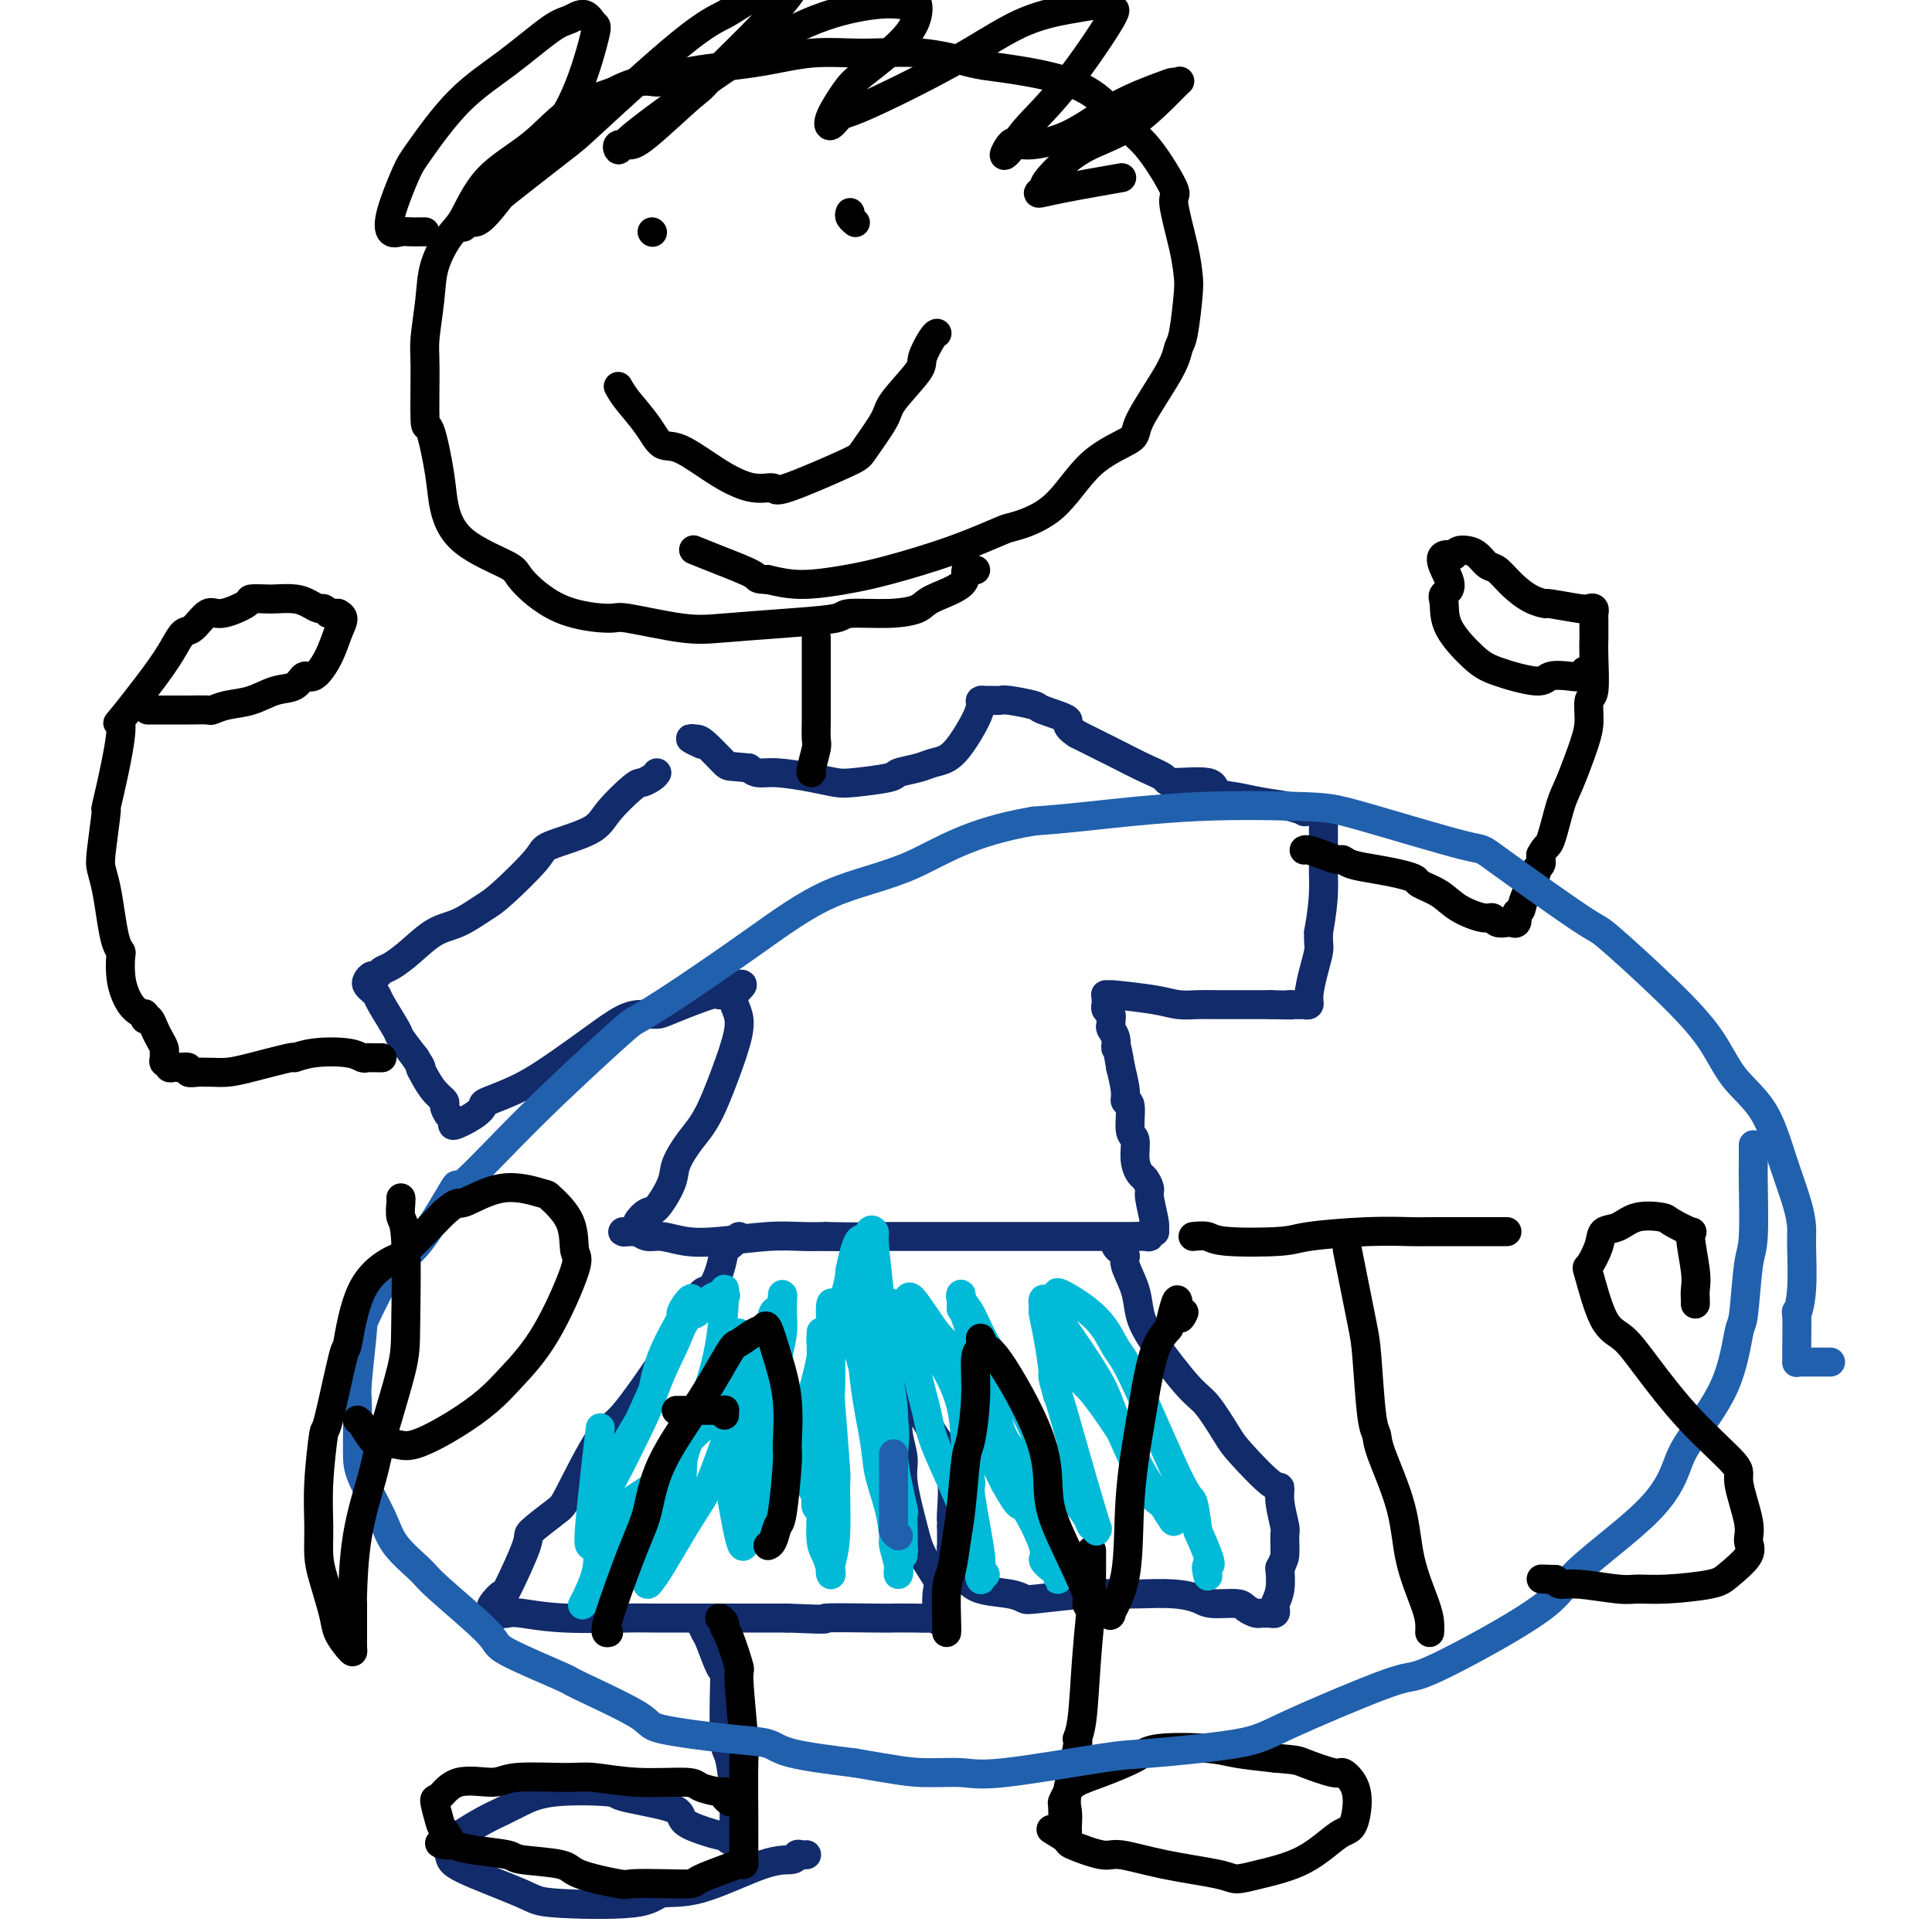
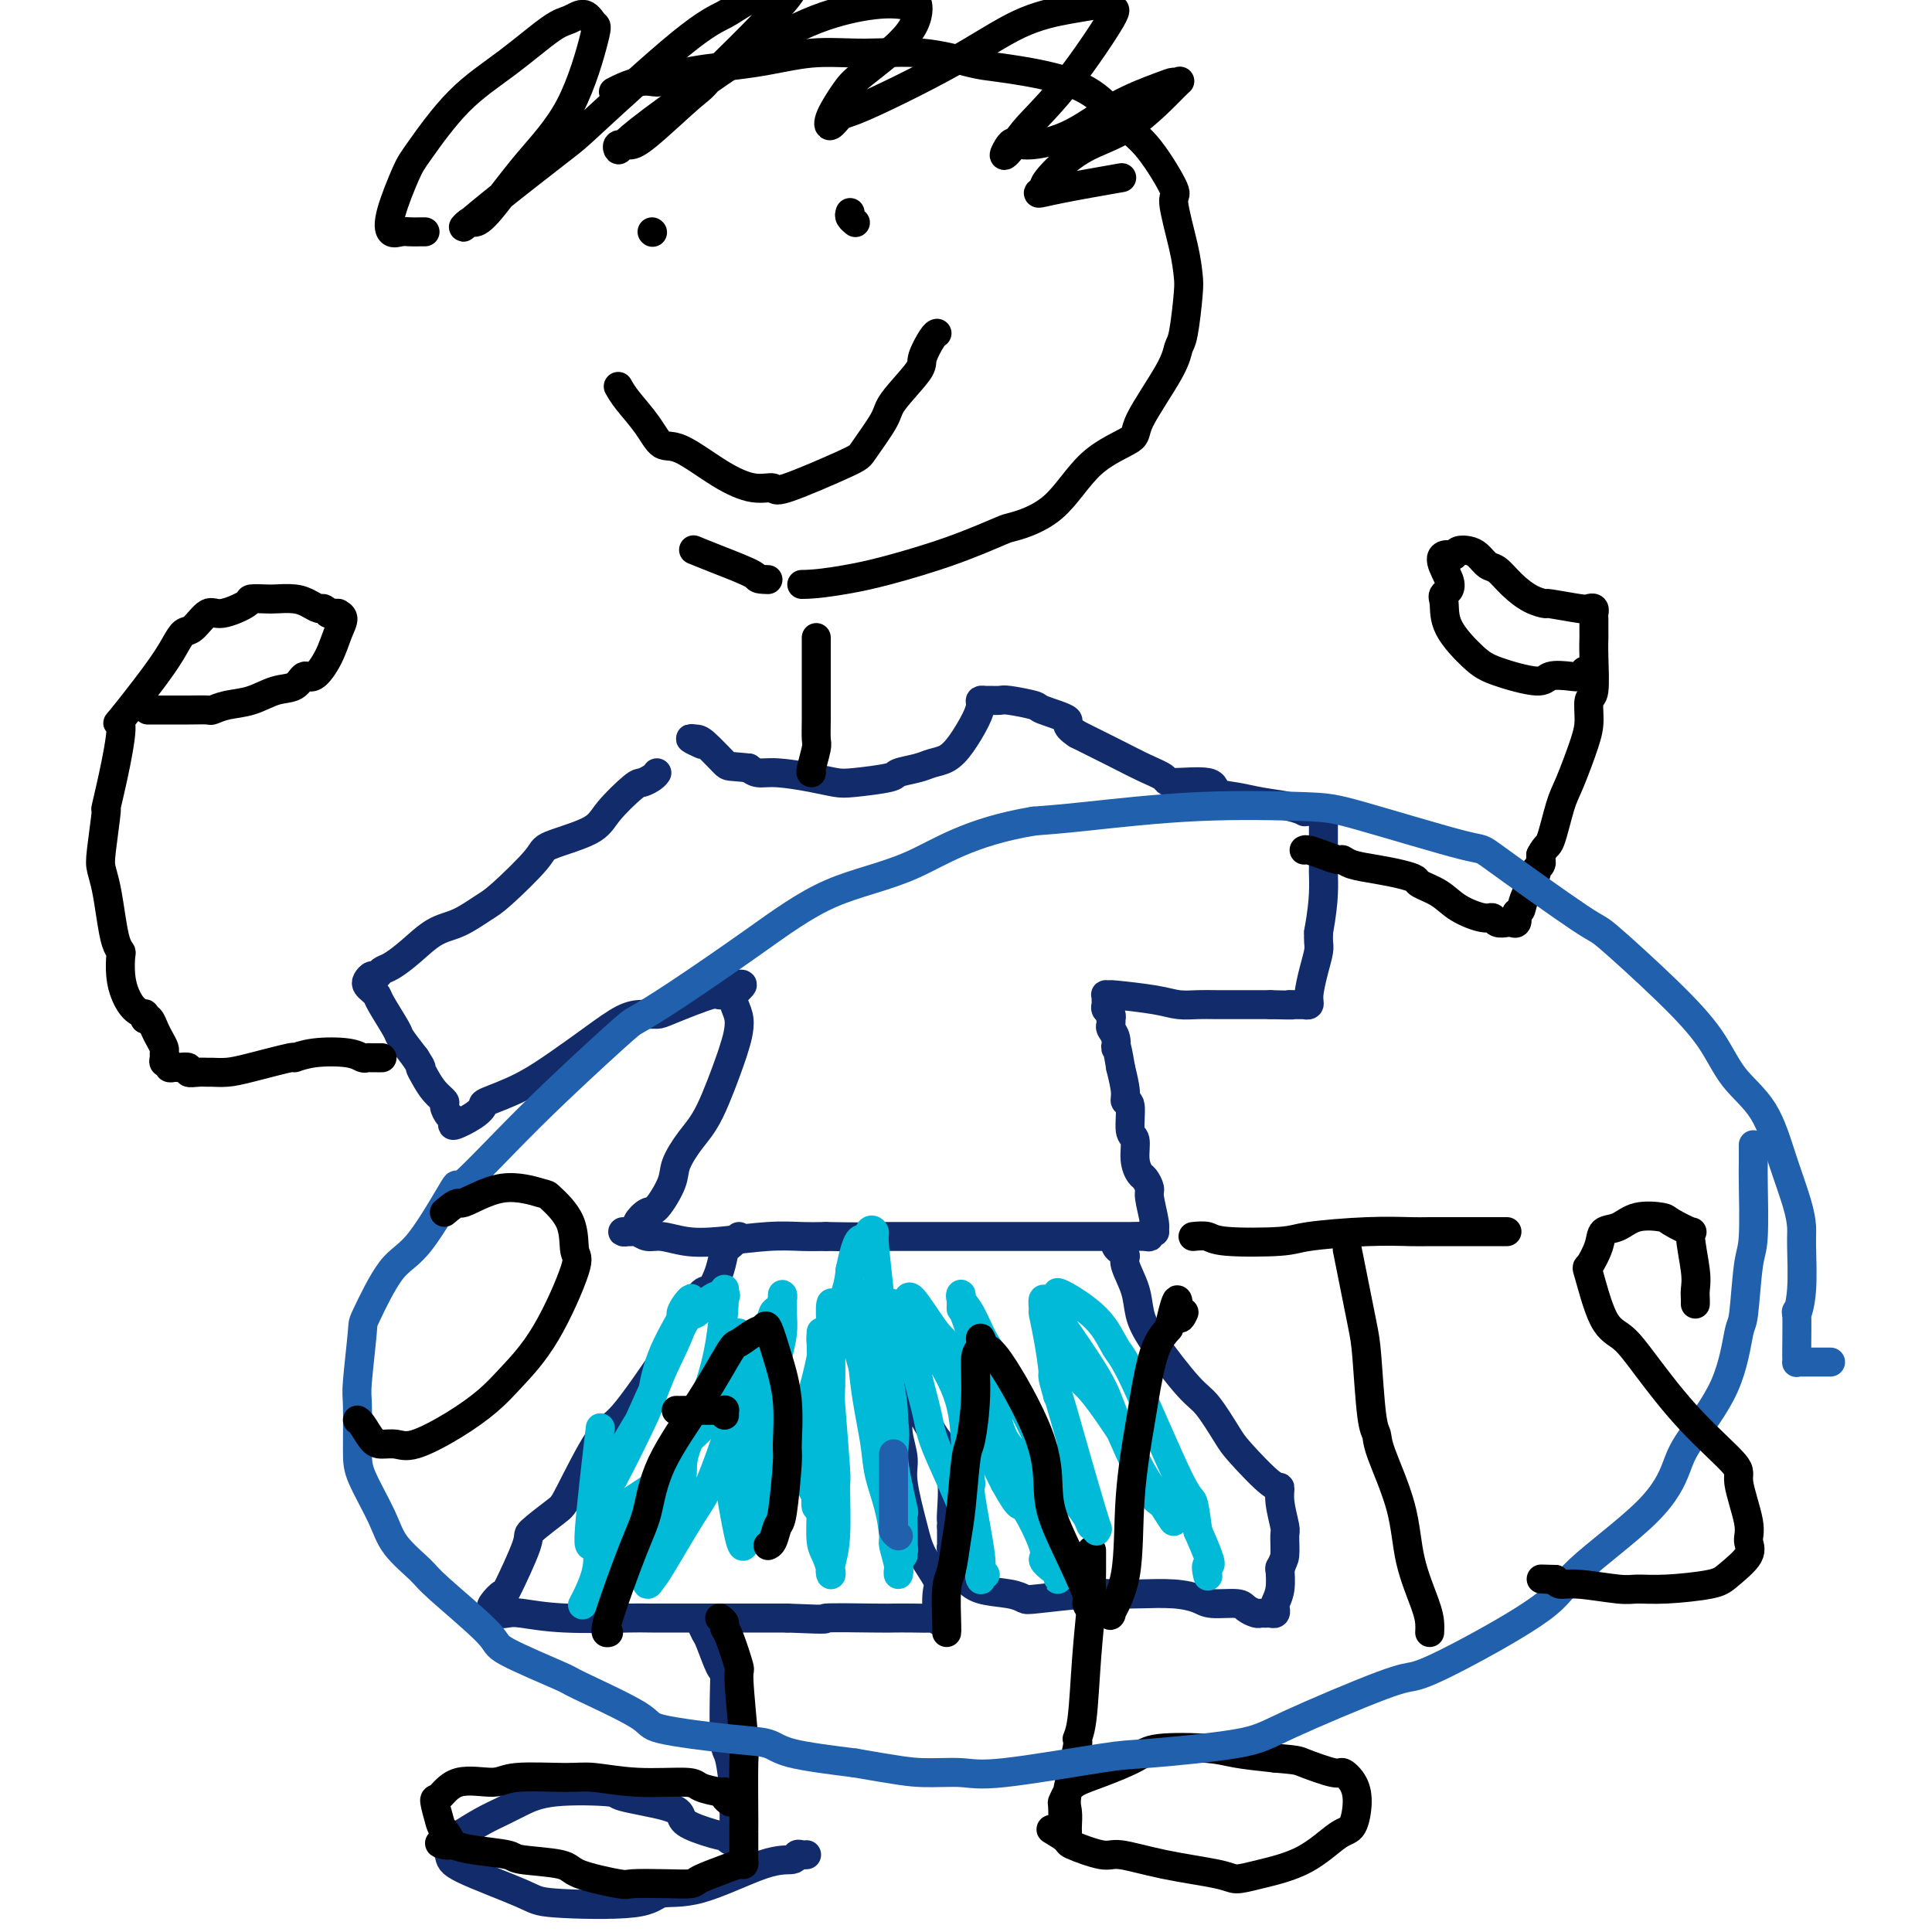
<svg xmlns="http://www.w3.org/2000/svg" viewBox="0 0 400 400" version="1.1">
  <g fill="none" stroke="#122B6A" stroke-width="6" stroke-linecap="round" stroke-linejoin="round">
    <path d="M136,160c-0.220,0.306 -0.441,0.613 -1,1c-0.559,0.387 -1.457,0.856 -2,1c-0.543,0.144 -0.731,-0.037 -2,1c-1.269,1.037 -3.617,3.293 -5,5c-1.383,1.707 -1.800,2.865 -4,4c-2.200,1.135 -6.184,2.248 -8,3c-1.816,0.752 -1.464,1.144 -3,3c-1.536,1.856 -4.959,5.175 -7,7c-2.041,1.825 -2.700,2.156 -4,3c-1.300,0.844 -3.241,2.201 -5,3c-1.759,0.799 -3.336,1.041 -5,2c-1.664,0.959 -3.415,2.634 -5,4c-1.585,1.366 -3.003,2.421 -4,3c-0.997,0.579 -1.574,0.680 -2,1c-0.426,0.320 -0.700,0.859 -1,1c-0.300,0.141 -0.627,-0.117 -1,0c-0.373,0.117 -0.793,0.609 -1,1c-0.207,0.391 -0.202,0.683 0,1c0.202,0.317 0.602,0.660 1,1c0.398,0.340 0.795,0.677 1,1c0.205,0.323 0.220,0.633 1,2c0.780,1.367 2.325,3.791 3,5c0.675,1.209 0.478,1.203 1,2c0.522,0.797 1.761,2.399 3,4" />
    <path d="M86,219c1.736,2.693 1.077,1.925 1,2c-0.077,0.075 0.427,0.994 1,2c0.573,1.006 1.216,2.100 2,3c0.784,0.900 1.709,1.605 2,2c0.291,0.395 -0.053,0.478 0,1c0.053,0.522 0.502,1.481 1,2c0.498,0.519 1.046,0.596 1,1c-0.046,0.404 -0.686,1.134 0,1c0.686,-0.134 2.698,-1.133 4,-2c1.302,-0.867 1.893,-1.603 2,-2c0.107,-0.397 -0.271,-0.457 1,-1c1.271,-0.543 4.191,-1.571 7,-3c2.809,-1.429 5.505,-3.258 8,-5c2.495,-1.742 4.788,-3.396 7,-5c2.212,-1.604 4.344,-3.159 6,-4c1.656,-0.841 2.835,-0.967 4,-1c1.165,-0.033 2.316,0.027 3,0c0.684,-0.027 0.900,-0.140 3,-1c2.100,-0.860 6.082,-2.465 8,-3c1.918,-0.535 1.771,0.000 2,0c0.229,-0.000 0.835,-0.536 1,-1c0.165,-0.464 -0.109,-0.856 0,-1c0.109,-0.144 0.603,-0.041 1,0c0.397,0.041 0.699,0.021 1,0" />
    <path d="M152,204c3.482,-0.839 0.686,0.565 0,2c-0.686,1.435 0.736,2.903 1,5c0.264,2.097 -0.630,4.823 -1,6c-0.370,1.177 -0.216,0.805 -1,3c-0.784,2.195 -2.507,6.957 -4,10c-1.493,3.043 -2.755,4.369 -4,6c-1.245,1.631 -2.471,3.568 -3,5c-0.529,1.432 -0.361,2.358 -1,4c-0.639,1.642 -2.086,3.999 -3,5c-0.914,1.001 -1.294,0.646 -2,1c-0.706,0.354 -1.737,1.416 -2,2c-0.263,0.584 0.243,0.691 0,1c-0.243,0.309 -1.237,0.819 -2,1c-0.763,0.181 -1.297,0.034 -1,0c0.297,-0.034 1.424,0.047 2,0c0.576,-0.047 0.599,-0.222 1,0c0.401,0.222 1.179,0.840 2,1c0.821,0.160 1.685,-0.139 3,0c1.315,0.139 3.082,0.717 5,1c1.918,0.283 3.988,0.272 7,0c3.012,-0.272 6.965,-0.804 10,-1c3.035,-0.196 5.153,-0.056 7,0c1.847,0.056 3.424,0.028 5,0" />
    <path d="M171,256c8.031,0.155 7.608,0.041 8,0c0.392,-0.041 1.601,-0.011 4,0c2.399,0.011 5.990,0.003 9,0c3.010,-0.003 5.438,-0.001 9,0c3.562,0.001 8.258,0.000 10,0c1.742,-0.000 0.530,-0.000 2,0c1.470,0.000 5.621,0.000 8,0c2.379,-0.000 2.988,-0.000 4,0c1.012,0.000 2.429,0.001 4,0c1.571,-0.001 3.295,-0.004 4,0c0.705,0.004 0.389,0.015 1,0c0.611,-0.015 2.149,-0.056 3,0c0.851,0.056 1.014,0.208 1,0c-0.014,-0.208 -0.204,-0.777 0,-1c0.204,-0.223 0.802,-0.100 1,0c0.198,0.100 -0.002,0.177 0,0c0.002,-0.177 0.208,-0.610 0,-2c-0.208,-1.390 -0.830,-3.739 -1,-5c-0.170,-1.261 0.113,-1.434 0,-2c-0.113,-0.566 -0.623,-1.524 -1,-2c-0.377,-0.476 -0.622,-0.471 -1,-1c-0.378,-0.529 -0.890,-1.591 -1,-3c-0.110,-1.409 0.181,-3.166 0,-4c-0.181,-0.834 -0.836,-0.746 -1,-2c-0.164,-1.254 0.162,-3.852 0,-5c-0.162,-1.148 -0.813,-0.848 -1,-1c-0.187,-0.152 0.089,-0.758 0,-2c-0.089,-1.242 -0.545,-3.121 -1,-5" />
    <path d="M232,221c-1.016,-6.229 -1.057,-4.300 -1,-4c0.057,0.300 0.211,-1.029 0,-2c-0.211,-0.971 -0.788,-1.584 -1,-2c-0.212,-0.416 -0.061,-0.636 0,-1c0.061,-0.364 0.030,-0.871 0,-1c-0.030,-0.129 -0.061,0.120 0,0c0.061,-0.120 0.213,-0.610 0,-1c-0.213,-0.390 -0.790,-0.679 -1,-1c-0.210,-0.321 -0.052,-0.675 0,-1c0.052,-0.325 -0.000,-0.623 0,-1c0.000,-0.377 0.053,-0.833 0,-1c-0.053,-0.167 -0.214,-0.046 0,0c0.214,0.046 0.801,0.015 1,0c0.199,-0.015 0.009,-0.014 0,0c-0.009,0.014 0.164,0.042 0,0c-0.164,-0.042 -0.665,-0.155 1,0c1.665,0.155 5.496,0.577 8,1c2.504,0.423 3.682,0.845 5,1c1.318,0.155 2.776,0.041 4,0c1.224,-0.041 2.215,-0.011 4,0c1.785,0.011 4.365,0.003 6,0c1.635,-0.003 2.324,-0.001 3,0c0.676,0.001 1.338,0.000 2,0" />
    <path d="M263,208c6.139,0.155 4.486,0.042 4,0c-0.486,-0.042 0.195,-0.015 1,0c0.805,0.015 1.735,0.017 2,0c0.265,-0.017 -0.136,-0.053 0,0c0.136,0.053 0.807,0.194 1,0c0.193,-0.194 -0.092,-0.723 0,-2c0.092,-1.277 0.561,-3.301 1,-5c0.439,-1.699 0.849,-3.073 1,-4c0.151,-0.927 0.043,-1.408 0,-2c-0.043,-0.592 -0.022,-1.296 0,-2" />
    <path d="M273,193c0.691,-3.900 0.917,-6.151 1,-8c0.083,-1.849 0.022,-3.296 0,-4c-0.022,-0.704 -0.006,-0.665 0,-1c0.006,-0.335 0.002,-1.045 0,-2c-0.002,-0.955 -0.001,-2.155 0,-3c0.001,-0.845 0.002,-1.336 0,-2c-0.002,-0.664 -0.007,-1.502 0,-2c0.007,-0.498 0.028,-0.655 0,-1c-0.028,-0.345 -0.103,-0.877 0,-1c0.103,-0.123 0.383,0.164 0,0c-0.383,-0.164 -1.429,-0.779 -2,-1c-0.571,-0.221 -0.665,-0.048 -1,0c-0.335,0.048 -0.910,-0.029 -1,0c-0.090,0.029 0.304,0.164 0,0c-0.304,-0.164 -1.308,-0.626 -3,-1c-1.692,-0.374 -4.072,-0.660 -6,-1c-1.928,-0.340 -3.403,-0.735 -5,-1c-1.597,-0.265 -3.314,-0.402 -4,-1c-0.686,-0.598 -0.341,-1.657 -2,-2c-1.659,-0.343 -5.323,0.031 -7,0c-1.677,-0.031 -1.366,-0.467 -2,-1c-0.634,-0.533 -2.211,-1.164 -4,-2c-1.789,-0.836 -3.789,-1.879 -6,-3c-2.211,-1.121 -4.632,-2.320 -6,-3c-1.368,-0.680 -1.684,-0.840 -2,-1" />
    <path d="M223,152c-3.256,-2.117 -1.396,-2.410 -2,-3c-0.604,-0.590 -3.671,-1.479 -5,-2c-1.329,-0.521 -0.919,-0.675 -2,-1c-1.081,-0.325 -3.652,-0.820 -5,-1c-1.348,-0.180 -1.471,-0.046 -2,0c-0.529,0.046 -1.464,0.005 -2,0c-0.536,-0.005 -0.674,0.025 -1,0c-0.326,-0.025 -0.838,-0.105 -1,0c-0.162,0.105 0.028,0.395 0,1c-0.028,0.605 -0.274,1.524 -1,3c-0.726,1.476 -1.932,3.509 -3,5c-1.068,1.491 -1.996,2.441 -3,3c-1.004,0.559 -2.082,0.728 -3,1c-0.918,0.272 -1.676,0.648 -3,1c-1.324,0.352 -3.215,0.680 -4,1c-0.785,0.320 -0.464,0.632 -2,1c-1.536,0.368 -4.929,0.793 -7,1c-2.071,0.207 -2.820,0.196 -4,0c-1.180,-0.196 -2.790,-0.578 -5,-1c-2.210,-0.422 -5.018,-0.883 -7,-1c-1.982,-0.117 -3.138,0.109 -4,0c-0.862,-0.109 -1.431,-0.555 -2,-1" />
    <path d="M155,159c-4.319,-0.463 -4.117,-0.120 -5,-1c-0.883,-0.880 -2.853,-2.982 -4,-4c-1.147,-1.018 -1.472,-0.953 -2,-1c-0.528,-0.047 -1.257,-0.205 -1,0c0.257,0.205 1.502,0.773 2,1c0.498,0.227 0.249,0.114 0,0" />
    <path d="M153,256c-0.748,0.820 -1.497,1.639 -2,2c-0.503,0.361 -0.761,0.263 -1,1c-0.239,0.737 -0.460,2.310 -1,4c-0.540,1.690 -1.399,3.497 -2,4c-0.601,0.503 -0.944,-0.299 -2,1c-1.056,1.299 -2.825,4.699 -4,7c-1.175,2.301 -1.758,3.502 -2,4c-0.242,0.498 -0.144,0.291 -2,3c-1.856,2.709 -5.665,8.334 -8,11c-2.335,2.666 -3.196,2.373 -5,5c-1.804,2.627 -4.551,8.173 -6,11c-1.449,2.827 -1.602,2.934 -3,4c-1.398,1.066 -4.042,3.091 -5,4c-0.958,0.909 -0.230,0.703 -1,3c-0.770,2.297 -3.039,7.098 -4,9c-0.961,1.902 -0.613,0.906 -1,1c-0.387,0.094 -1.509,1.279 -2,2c-0.491,0.721 -0.350,0.977 0,1c0.350,0.023 0.910,-0.186 1,0c0.090,0.186 -0.290,0.768 0,1c0.290,0.232 1.251,0.115 2,0c0.749,-0.115 1.287,-0.227 3,0c1.713,0.227 4.602,0.793 9,1c4.398,0.207 10.306,0.056 13,0c2.694,-0.056 2.176,-0.015 5,0c2.824,0.015 8.991,0.004 13,0c4.009,-0.004 5.860,-0.001 8,0c2.140,0.001 4.570,0.001 7,0" />
    <path d="M163,335c10.694,0.464 6.928,0.125 8,0c1.072,-0.125 6.981,-0.035 10,0c3.019,0.035 3.149,0.014 4,0c0.851,-0.014 2.423,-0.021 4,0c1.577,0.021 3.157,0.069 4,0c0.843,-0.069 0.948,-0.254 1,0c0.052,0.254 0.051,0.947 0,0c-0.051,-0.947 -0.151,-3.534 0,-5c0.151,-1.466 0.553,-1.812 0,-3c-0.553,-1.188 -2.061,-3.220 -3,-5c-0.939,-1.780 -1.309,-3.310 -2,-6c-0.691,-2.690 -1.702,-6.542 -2,-9c-0.298,-2.458 0.116,-3.523 0,-5c-0.116,-1.477 -0.763,-3.365 -1,-5c-0.237,-1.635 -0.064,-3.016 0,-4c0.064,-0.984 0.019,-1.570 0,-2c-0.019,-0.430 -0.012,-0.705 0,-1c0.012,-0.295 0.027,-0.611 0,-1c-0.027,-0.389 -0.097,-0.852 0,-1c0.097,-0.148 0.362,0.017 1,0c0.638,-0.017 1.651,-0.217 2,0c0.349,0.217 0.034,0.851 1,3c0.966,2.149 3.211,5.812 4,7c0.789,1.188 0.120,-0.099 0,0c-0.120,0.099 0.308,1.585 1,3c0.692,1.415 1.650,2.761 2,5c0.350,2.239 0.094,5.372 0,7c-0.094,1.628 -0.027,1.751 0,2c0.027,0.249 0.013,0.625 0,1" />
    <path d="M197,316c0.001,2.163 0.003,2.571 0,3c-0.003,0.429 -0.011,0.879 0,1c0.011,0.121 0.042,-0.088 0,0c-0.042,0.088 -0.155,0.472 0,1c0.155,0.528 0.580,1.201 1,2c0.420,0.799 0.837,1.723 1,2c0.163,0.277 0.074,-0.095 0,0c-0.074,0.095 -0.132,0.656 0,1c0.132,0.344 0.455,0.471 1,1c0.545,0.529 1.313,1.458 3,2c1.687,0.542 4.292,0.695 6,1c1.708,0.305 2.520,0.761 3,1c0.480,0.239 0.630,0.259 3,0c2.370,-0.259 6.960,-0.799 10,-1c3.040,-0.201 4.530,-0.064 6,0c1.470,0.064 2.919,0.055 5,0c2.081,-0.055 4.794,-0.156 7,0c2.206,0.156 3.904,0.567 5,1c1.096,0.433 1.589,0.886 3,1c1.411,0.114 3.740,-0.113 5,0c1.260,0.113 1.451,0.566 2,1c0.549,0.434 1.457,0.849 2,1c0.543,0.151 0.720,0.037 1,0c0.280,-0.037 0.662,0.002 1,0c0.338,-0.002 0.630,-0.046 1,0c0.370,0.046 0.817,0.183 1,0c0.183,-0.183 0.101,-0.687 0,-1c-0.101,-0.313 -0.223,-0.434 0,-1c0.223,-0.566 0.791,-1.575 1,-3c0.209,-1.425 0.060,-3.264 0,-4c-0.060,-0.736 -0.030,-0.368 0,0" />
    <path d="M265,325c0.540,-1.843 0.891,-1.952 1,-3c0.109,-1.048 -0.026,-3.036 0,-4c0.026,-0.964 0.211,-0.905 0,-2c-0.211,-1.095 -0.817,-3.343 -1,-5c-0.183,-1.657 0.057,-2.724 0,-3c-0.057,-0.276 -0.413,0.238 -2,-1c-1.587,-1.238 -4.407,-4.227 -6,-6c-1.593,-1.773 -1.961,-2.329 -3,-4c-1.039,-1.671 -2.749,-4.458 -4,-6c-1.251,-1.542 -2.042,-1.838 -4,-4c-1.958,-2.162 -5.084,-6.190 -7,-9c-1.916,-2.810 -2.621,-4.402 -3,-6c-0.379,-1.598 -0.431,-3.201 -1,-5c-0.569,-1.799 -1.655,-3.792 -2,-5c-0.345,-1.208 0.051,-1.630 0,-2c-0.051,-0.370 -0.550,-0.687 -1,-1c-0.450,-0.313 -0.852,-0.623 -1,-1c-0.148,-0.377 -0.042,-0.822 0,-1c0.042,-0.178 0.021,-0.089 0,0" />
    <path d="M144,335c0.326,0.218 0.651,0.436 1,1c0.349,0.564 0.721,1.472 1,2c0.279,0.528 0.466,0.674 1,2c0.534,1.326 1.414,3.831 2,5c0.586,1.169 0.879,1.003 1,1c0.121,-0.003 0.071,0.156 0,3c-0.071,2.844 -0.163,8.371 0,11c0.163,2.629 0.579,2.360 1,4c0.421,1.640 0.845,5.189 1,7c0.155,1.811 0.041,1.886 0,3c-0.041,1.114 -0.010,3.269 0,4c0.010,0.731 0.000,0.039 0,0c-0.000,-0.039 0.010,0.574 0,1c-0.010,0.426 -0.039,0.666 0,1c0.039,0.334 0.147,0.763 0,1c-0.147,0.237 -0.550,0.282 -1,0c-0.450,-0.282 -0.946,-0.890 -1,-1c-0.054,-0.110 0.334,0.279 -1,0c-1.334,-0.279 -4.390,-1.227 -6,-2c-1.610,-0.773 -1.773,-1.372 -2,-2c-0.227,-0.628 -0.518,-1.287 -3,-2c-2.482,-0.713 -7.157,-1.481 -9,-2c-1.843,-0.519 -0.855,-0.789 -3,-1c-2.145,-0.211 -7.423,-0.363 -11,0c-3.577,0.363 -5.454,1.242 -7,2c-1.546,0.758 -2.762,1.396 -4,2c-1.238,0.604 -2.496,1.172 -4,2c-1.504,0.828 -3.252,1.914 -5,3" />
    <path d="M95,380c-2.387,1.350 -1.855,1.226 -2,1c-0.145,-0.226 -0.967,-0.555 -1,0c-0.033,0.555 0.722,1.993 1,3c0.278,1.007 0.077,1.582 3,3c2.923,1.418 8.970,3.677 12,5c3.030,1.323 3.044,1.709 7,2c3.956,0.291 11.855,0.485 16,0c4.145,-0.485 4.535,-1.650 6,-2c1.465,-0.350 4.003,0.117 8,-1c3.997,-1.117 9.453,-3.816 13,-5c3.547,-1.184 5.185,-0.853 6,-1c0.815,-0.147 0.806,-0.771 1,-1c0.194,-0.229 0.591,-0.062 1,0c0.409,0.062 0.831,0.018 1,0c0.169,-0.018 0.084,-0.009 0,0" />
  </g>
  <g fill="none" stroke="#000000" stroke-width="6" stroke-linecap="round" stroke-linejoin="round">
    <path d="M149,335c0.436,0.321 0.872,0.642 1,1c0.128,0.358 -0.053,0.752 0,1c0.053,0.248 0.340,0.351 1,2c0.660,1.649 1.694,4.846 2,6c0.306,1.154 -0.114,0.265 0,3c0.114,2.735 0.763,9.093 1,12c0.237,2.907 0.064,2.364 0,5c-0.064,2.636 -0.017,8.450 0,11c0.017,2.550 0.004,1.835 0,2c-0.004,0.165 -0.001,1.211 0,2c0.001,0.789 -0.002,1.321 0,2c0.002,0.679 0.008,1.504 0,2c-0.008,0.496 -0.030,0.661 0,1c0.030,0.339 0.113,0.851 0,1c-0.113,0.149 -0.420,-0.065 -1,0c-0.580,0.065 -1.431,0.409 -3,1c-1.569,0.591 -3.856,1.428 -5,2c-1.144,0.572 -1.144,0.880 -2,1c-0.856,0.120 -2.569,0.054 -5,0c-2.431,-0.054 -5.580,-0.094 -7,0c-1.420,0.094 -1.110,0.324 -3,0c-1.890,-0.324 -5.979,-1.200 -8,-2c-2.021,-0.800 -1.972,-1.524 -4,-2c-2.028,-0.476 -6.131,-0.705 -8,-1c-1.869,-0.295 -1.503,-0.656 -3,-1c-1.497,-0.344 -4.856,-0.670 -7,-1c-2.144,-0.330 -3.072,-0.665 -4,-1" />
    <path d="M94,382c-5.437,-1.071 -2.030,0.252 -1,0c1.030,-0.252 -0.318,-2.079 -1,-3c-0.682,-0.921 -0.699,-0.936 -1,-2c-0.301,-1.064 -0.887,-3.179 -1,-4c-0.113,-0.821 0.248,-0.349 1,-1c0.752,-0.651 1.895,-2.424 4,-3c2.105,-0.576 5.173,0.046 7,0c1.827,-0.046 2.413,-0.759 5,-1c2.587,-0.241 7.177,-0.009 10,0c2.823,0.009 3.881,-0.204 6,0c2.119,0.204 5.300,0.824 9,1c3.700,0.176 7.919,-0.094 10,0c2.081,0.094 2.026,0.551 3,1c0.974,0.449 2.979,0.891 4,1c1.021,0.109 1.057,-0.115 1,0c-0.057,0.115 -0.208,0.569 0,1c0.208,0.431 0.774,0.837 1,1c0.226,0.163 0.113,0.081 0,0" />
    <path d="M226,321c-0.002,0.733 -0.004,1.466 0,2c0.004,0.534 0.012,0.870 0,2c-0.012,1.130 -0.046,3.053 0,4c0.046,0.947 0.172,0.919 0,3c-0.172,2.081 -0.642,6.273 -1,11c-0.358,4.727 -0.604,9.989 -1,13c-0.396,3.011 -0.943,3.770 -1,4c-0.057,0.230 0.377,-0.069 0,2c-0.377,2.069 -1.565,6.505 -2,9c-0.435,2.495 -0.116,3.050 0,4c0.116,0.950 0.031,2.294 0,3c-0.031,0.706 -0.007,0.775 0,1c0.007,0.225 -0.002,0.606 0,1c0.002,0.394 0.015,0.799 0,1c-0.015,0.201 -0.056,0.197 0,0c0.056,-0.197 0.211,-0.587 0,-1c-0.211,-0.413 -0.786,-0.849 -1,-1c-0.214,-0.151 -0.067,-0.019 0,-1c0.067,-0.981 0.055,-3.077 0,-4c-0.055,-0.923 -0.152,-0.673 0,-1c0.152,-0.327 0.555,-1.230 1,-2c0.445,-0.770 0.933,-1.409 2,-2c1.067,-0.591 2.711,-1.136 5,-2c2.289,-0.864 5.221,-2.046 7,-3c1.779,-0.954 2.405,-1.678 5,-2c2.595,-0.322 7.160,-0.240 10,0c2.840,0.240 3.954,0.640 6,1c2.046,0.360 5.023,0.680 8,1" />
    <path d="M264,364c4.733,0.409 4.565,0.431 6,1c1.435,0.569 4.474,1.683 6,2c1.526,0.317 1.541,-0.164 2,0c0.459,0.164 1.362,0.974 2,2c0.638,1.026 1.011,2.267 1,4c-0.011,1.733 -0.405,3.957 -1,5c-0.595,1.043 -1.391,0.904 -3,2c-1.609,1.096 -4.030,3.427 -7,5c-2.970,1.573 -6.490,2.389 -9,3c-2.510,0.611 -4.009,1.017 -5,1c-0.991,-0.017 -1.475,-0.456 -4,-1c-2.525,-0.544 -7.090,-1.191 -11,-2c-3.910,-0.809 -7.164,-1.779 -9,-2c-1.836,-0.221 -2.254,0.308 -4,0c-1.746,-0.308 -4.818,-1.454 -6,-2c-1.182,-0.546 -0.472,-0.493 -1,-1c-0.528,-0.507 -2.294,-1.573 -3,-2c-0.706,-0.427 -0.353,-0.213 0,0" />
    <path d="M270,176c0.168,-0.081 0.336,-0.162 1,0c0.664,0.162 1.825,0.568 3,1c1.175,0.432 2.365,0.889 3,1c0.635,0.111 0.713,-0.125 1,0c0.287,0.125 0.781,0.610 2,1c1.219,0.390 3.162,0.684 5,1c1.838,0.316 3.571,0.654 5,1c1.429,0.346 2.554,0.699 3,1c0.446,0.301 0.214,0.549 1,1c0.786,0.451 2.591,1.105 4,2c1.409,0.895 2.423,2.030 4,3c1.577,0.970 3.718,1.776 5,2c1.282,0.224 1.706,-0.135 2,0c0.294,0.135 0.457,0.763 1,1c0.543,0.237 1.465,0.084 2,0c0.535,-0.084 0.682,-0.100 1,0c0.318,0.100 0.805,0.314 1,0c0.195,-0.314 0.097,-1.157 0,-2" />
    <path d="M314,189c0.818,-0.415 0.864,-0.454 1,-1c0.136,-0.546 0.362,-1.600 1,-3c0.638,-1.400 1.688,-3.145 2,-4c0.312,-0.855 -0.112,-0.820 0,-1c0.112,-0.180 0.762,-0.574 1,-1c0.238,-0.426 0.064,-0.884 0,-1c-0.064,-0.116 -0.018,0.110 0,0c0.018,-0.110 0.009,-0.555 0,-1" />
    <path d="M319,177c1.126,-2.162 1.440,-1.567 2,-3c0.560,-1.433 1.364,-4.892 2,-7c0.636,-2.108 1.102,-2.864 2,-5c0.898,-2.136 2.226,-5.653 3,-8c0.774,-2.347 0.992,-3.526 1,-5c0.008,-1.474 -0.194,-3.243 0,-4c0.194,-0.757 0.784,-0.500 1,-2c0.216,-1.500 0.058,-4.756 0,-7c-0.058,-2.244 -0.016,-3.476 0,-4c0.016,-0.524 0.005,-0.340 0,-1c-0.005,-0.660 -0.005,-2.163 0,-3c0.005,-0.837 0.014,-1.008 0,-1c-0.014,0.008 -0.050,0.194 0,0c0.050,-0.194 0.187,-0.770 0,-1c-0.187,-0.230 -0.699,-0.116 -1,0c-0.301,0.116 -0.391,0.233 -2,0c-1.609,-0.233 -4.738,-0.816 -6,-1c-1.262,-0.184 -0.656,0.029 -1,0c-0.344,-0.029 -1.639,-0.302 -3,-1c-1.361,-0.698 -2.787,-1.823 -4,-3c-1.213,-1.177 -2.213,-2.407 -3,-3c-0.787,-0.593 -1.363,-0.548 -2,-1c-0.637,-0.452 -1.336,-1.399 -2,-2c-0.664,-0.601 -1.294,-0.854 -2,-1c-0.706,-0.146 -1.487,-0.185 -2,0c-0.513,0.185 -0.756,0.592 -1,1" />
    <path d="M301,115c-4.652,-1.044 -1.781,2.847 -1,5c0.781,2.153 -0.529,2.568 -1,3c-0.471,0.432 -0.102,0.881 0,2c0.102,1.119 -0.064,2.909 1,5c1.064,2.091 3.356,4.483 5,6c1.644,1.517 2.639,2.159 5,3c2.361,0.841 6.086,1.882 8,2c1.914,0.118 2.015,-0.686 3,-1c0.985,-0.314 2.852,-0.137 4,0c1.148,0.137 1.576,0.232 2,0c0.424,-0.232 0.845,-0.793 1,-1c0.155,-0.207 0.044,-0.059 0,0c-0.044,0.059 -0.022,0.030 0,0" />
    <path d="M79,219c0.090,0.001 0.179,0.001 0,0c-0.179,-0.001 -0.628,-0.004 -1,0c-0.372,0.004 -0.668,0.014 -1,0c-0.332,-0.014 -0.700,-0.052 -1,0c-0.300,0.052 -0.532,0.194 -1,0c-0.468,-0.194 -1.170,-0.725 -3,-1c-1.830,-0.275 -4.786,-0.294 -7,0c-2.214,0.294 -3.686,0.902 -4,1c-0.314,0.098 0.530,-0.313 -1,0c-1.530,0.313 -5.435,1.352 -8,2c-2.565,0.648 -3.792,0.907 -5,1c-1.208,0.093 -2.399,0.021 -3,0c-0.601,-0.021 -0.613,0.008 -1,0c-0.387,-0.008 -1.150,-0.055 -2,0c-0.850,0.055 -1.787,0.212 -2,0c-0.213,-0.212 0.298,-0.793 0,-1c-0.298,-0.207 -1.404,-0.041 -2,0c-0.596,0.041 -0.681,-0.045 -1,0c-0.319,0.045 -0.870,0.219 -1,0c-0.130,-0.219 0.162,-0.831 0,-1c-0.162,-0.169 -0.778,0.106 -1,0c-0.222,-0.106 -0.048,-0.594 0,-1c0.048,-0.406 -0.029,-0.729 0,-1c0.029,-0.271 0.162,-0.490 0,-1c-0.162,-0.510 -0.621,-1.312 -1,-2c-0.379,-0.688 -0.679,-1.262 -1,-2c-0.321,-0.738 -0.663,-1.639 -1,-2c-0.337,-0.361 -0.668,-0.180 -1,0" />
    <path d="M30,211c-0.526,-1.594 0.160,-1.079 0,-1c-0.160,0.079 -1.166,-0.279 -2,-1c-0.834,-0.721 -1.494,-1.805 -2,-3c-0.506,-1.195 -0.856,-2.502 -1,-4c-0.144,-1.498 -0.080,-3.187 0,-4c0.080,-0.813 0.176,-0.749 0,-1c-0.176,-0.251 -0.623,-0.816 -1,-2c-0.377,-1.184 -0.685,-2.985 -1,-5c-0.315,-2.015 -0.636,-4.242 -1,-6c-0.364,-1.758 -0.771,-3.047 -1,-4c-0.229,-0.953 -0.280,-1.571 0,-4c0.280,-2.429 0.892,-6.667 1,-8c0.108,-1.333 -0.288,0.241 0,-1c0.288,-1.241 1.260,-5.297 2,-9c0.740,-3.703 1.248,-7.052 1,-8c-0.248,-0.948 -1.253,0.506 0,-1c1.253,-1.506 4.762,-5.970 7,-9c2.238,-3.030 3.205,-4.624 4,-6c0.795,-1.376 1.419,-2.533 2,-3c0.581,-0.467 1.120,-0.244 2,-1c0.880,-0.756 2.102,-2.490 3,-3c0.898,-0.510 1.470,0.203 3,0c1.530,-0.203 4.016,-1.323 5,-2c0.984,-0.677 0.466,-0.911 1,-1c0.534,-0.089 2.122,-0.034 3,0c0.878,0.034 1.047,0.047 2,0c0.953,-0.047 2.689,-0.153 4,0c1.311,0.153 2.197,0.567 3,1c0.803,0.433 1.524,0.886 2,1c0.476,0.114 0.707,-0.110 1,0c0.293,0.110 0.646,0.555 1,1" />
    <path d="M68,127c2.172,0.462 1.101,0.117 1,0c-0.101,-0.117 0.767,-0.006 1,0c0.233,0.006 -0.168,-0.092 0,0c0.168,0.092 0.904,0.373 1,1c0.096,0.627 -0.448,1.601 -1,3c-0.552,1.399 -1.112,3.224 -2,5c-0.888,1.776 -2.105,3.502 -3,4c-0.895,0.498 -1.467,-0.232 -2,0c-0.533,0.232 -1.026,1.425 -2,2c-0.974,0.575 -2.430,0.532 -4,1c-1.570,0.468 -3.254,1.446 -5,2c-1.746,0.554 -3.556,0.684 -5,1c-1.444,0.316 -2.524,0.817 -3,1c-0.476,0.183 -0.349,0.049 -1,0c-0.651,-0.049 -2.081,-0.013 -4,0c-1.919,0.013 -4.329,0.004 -5,0c-0.671,-0.004 0.396,-0.001 0,0c-0.396,0.001 -2.256,0.000 -3,0c-0.744,-0.000 -0.372,-0.000 0,0" />
    <path d="M168,160c-0.113,-0.004 -0.226,-0.008 0,-1c0.226,-0.992 0.793,-2.972 1,-4c0.207,-1.028 0.056,-1.103 0,-2c-0.056,-0.897 -0.015,-2.615 0,-4c0.015,-1.385 0.004,-2.437 0,-3c-0.004,-0.563 -0.001,-0.638 0,-2c0.001,-1.362 0.000,-4.011 0,-6c-0.000,-1.989 -0.000,-3.317 0,-4c0.000,-0.683 0.000,-0.722 0,-1c-0.000,-0.278 -0.000,-0.794 0,-1c0.000,-0.206 0.000,-0.103 0,0" />
-     <path d="M202,118c-0.898,-0.263 -1.797,-0.525 -2,0c-0.203,0.525 0.288,1.839 -1,3c-1.288,1.161 -4.356,2.171 -6,3c-1.644,0.829 -1.864,1.479 -3,2c-1.136,0.521 -3.187,0.913 -6,1c-2.813,0.087 -6.388,-0.132 -8,0c-1.612,0.132 -1.263,0.616 -3,1c-1.737,0.384 -5.561,0.667 -10,1c-4.439,0.333 -9.492,0.714 -13,1c-3.508,0.286 -5.469,0.477 -9,0c-3.531,-0.477 -8.630,-1.620 -11,-2c-2.370,-0.380 -2.010,0.004 -4,0c-1.990,-0.004 -6.330,-0.397 -10,-2c-3.670,-1.603 -6.670,-4.415 -8,-6c-1.330,-1.585 -0.990,-1.944 -3,-3c-2.010,-1.056 -6.371,-2.809 -9,-5c-2.629,-2.191 -3.527,-4.820 -4,-7c-0.473,-2.180 -0.520,-3.909 -1,-7c-0.480,-3.091 -1.393,-7.543 -2,-9c-0.607,-1.457 -0.907,0.079 -1,-2c-0.093,-2.079 0.023,-7.775 0,-11c-0.023,-3.225 -0.184,-3.979 0,-6c0.184,-2.021 0.712,-5.309 1,-8c0.288,-2.691 0.336,-4.786 1,-7c0.664,-2.214 1.945,-4.546 3,-6c1.055,-1.454 1.885,-2.031 3,-4c1.115,-1.969 2.515,-5.332 5,-8c2.485,-2.668 6.054,-4.641 9,-7c2.946,-2.359 5.270,-5.102 8,-7c2.730,-1.898 5.865,-2.949 9,-4" />
-     <path d="M127,19c5.882,-3.140 7.586,-1.990 9,-2c1.414,-0.010 2.537,-1.182 6,-2c3.463,-0.818 9.266,-1.284 14,-2c4.734,-0.716 8.399,-1.682 12,-2c3.601,-0.318 7.139,0.011 11,0c3.861,-0.011 8.047,-0.361 12,0c3.953,0.361 7.673,1.433 10,2c2.327,0.567 3.260,0.628 6,1c2.740,0.372 7.286,1.053 11,2c3.714,0.947 6.597,2.159 9,4c2.403,1.841 4.325,4.312 6,6c1.675,1.688 3.104,2.595 5,5c1.896,2.405 4.260,6.309 5,8c0.740,1.691 -0.144,1.171 0,3c0.144,1.829 1.317,6.008 2,9c0.683,2.992 0.875,4.797 1,6c0.125,1.203 0.183,1.803 0,4c-0.183,2.197 -0.607,5.991 -1,8c-0.393,2.009 -0.757,2.234 -1,3c-0.243,0.766 -0.367,2.074 -2,5c-1.633,2.926 -4.774,7.471 -6,10c-1.226,2.529 -0.535,3.042 -2,4c-1.465,0.958 -5.084,2.359 -8,5c-2.916,2.641 -5.127,6.521 -8,9c-2.873,2.479 -6.407,3.557 -8,4c-1.593,0.443 -1.246,0.253 -3,1c-1.754,0.747 -5.608,2.432 -10,4c-4.392,1.568 -9.322,3.018 -13,4c-3.678,0.982 -6.106,1.495 -9,2c-2.894,0.505 -6.256,1.001 -9,1c-2.744,-0.001 -4.872,-0.501 -7,-1" />
+     <path d="M127,19c5.882,-3.140 7.586,-1.990 9,-2c1.414,-0.010 2.537,-1.182 6,-2c3.463,-0.818 9.266,-1.284 14,-2c4.734,-0.716 8.399,-1.682 12,-2c3.601,-0.318 7.139,0.011 11,0c3.861,-0.011 8.047,-0.361 12,0c3.953,0.361 7.673,1.433 10,2c2.327,0.567 3.260,0.628 6,1c2.740,0.372 7.286,1.053 11,2c3.714,0.947 6.597,2.159 9,4c2.403,1.841 4.325,4.312 6,6c1.675,1.688 3.104,2.595 5,5c1.896,2.405 4.260,6.309 5,8c0.740,1.691 -0.144,1.171 0,3c0.144,1.829 1.317,6.008 2,9c0.683,2.992 0.875,4.797 1,6c0.125,1.203 0.183,1.803 0,4c-0.183,2.197 -0.607,5.991 -1,8c-0.393,2.009 -0.757,2.234 -1,3c-0.243,0.766 -0.367,2.074 -2,5c-1.633,2.926 -4.774,7.471 -6,10c-1.226,2.529 -0.535,3.042 -2,4c-1.465,0.958 -5.084,2.359 -8,5c-2.916,2.641 -5.127,6.521 -8,9c-2.873,2.479 -6.407,3.557 -8,4c-1.593,0.443 -1.246,0.253 -3,1c-1.754,0.747 -5.608,2.432 -10,4c-4.392,1.568 -9.322,3.018 -13,4c-3.678,0.982 -6.106,1.495 -9,2c-2.894,0.505 -6.256,1.001 -9,1" />
    <path d="M159,120c-2.810,-0.077 -1.836,-0.268 -3,-1c-1.164,-0.732 -4.467,-2.005 -7,-3c-2.533,-0.995 -4.295,-1.713 -5,-2c-0.705,-0.287 -0.352,-0.144 0,0" />
    <path d="M128,80c0.465,0.824 0.930,1.648 2,3c1.070,1.352 2.747,3.232 4,5c1.253,1.768 2.084,3.425 3,4c0.916,0.575 1.916,0.068 4,1c2.084,0.932 5.252,3.304 8,5c2.748,1.696 5.076,2.715 7,3c1.924,0.285 3.444,-0.164 4,0c0.556,0.164 0.148,0.942 3,0c2.852,-0.942 8.965,-3.604 12,-5c3.035,-1.396 2.994,-1.527 4,-3c1.006,-1.473 3.061,-4.290 4,-6c0.939,-1.710 0.763,-2.315 2,-4c1.237,-1.685 3.887,-4.452 5,-6c1.113,-1.548 0.690,-1.879 1,-3c0.310,-1.121 1.353,-3.033 2,-4c0.647,-0.967 0.899,-0.991 1,-1c0.101,-0.009 0.050,-0.005 0,0" />
    <path d="M135,48c0.000,0.000 0.100,0.100 0.1,0.1" />
    <path d="M176,44c-0.111,0.311 -0.222,0.622 0,1c0.222,0.378 0.778,0.822 1,1c0.222,0.178 0.111,0.089 0,0" />
    <path d="M88,48c-0.242,-0.004 -0.484,-0.009 -1,0c-0.516,0.009 -1.305,0.031 -2,0c-0.695,-0.031 -1.295,-0.116 -2,0c-0.705,0.116 -1.515,0.434 -2,0c-0.485,-0.434 -0.644,-1.621 0,-4c0.644,-2.379 2.090,-5.951 3,-8c0.910,-2.049 1.282,-2.576 3,-5c1.718,-2.424 4.781,-6.746 8,-10c3.219,-3.254 6.592,-5.439 10,-8c3.408,-2.561 6.850,-5.499 9,-7c2.150,-1.501 3.009,-1.564 4,-2c0.991,-0.436 2.113,-1.245 3,-1c0.887,0.245 1.538,1.544 2,2c0.462,0.456 0.733,0.070 0,3c-0.733,2.930 -2.472,9.176 -5,14c-2.528,4.824 -5.847,8.227 -9,12c-3.153,3.773 -6.142,7.917 -8,10c-1.858,2.083 -2.585,2.106 -3,2c-0.415,-0.106 -0.519,-0.340 -1,0c-0.481,0.340 -1.341,1.256 -1,1c0.341,-0.256 1.883,-1.682 6,-5c4.117,-3.318 10.809,-8.529 14,-11c3.191,-2.471 2.881,-2.204 7,-6c4.119,-3.796 12.668,-11.655 18,-16c5.332,-4.345 7.447,-5.176 9,-6c1.553,-0.824 2.545,-1.642 5,-3c2.455,-1.358 6.373,-3.256 8,-4c1.627,-0.744 0.962,-0.333 1,0c0.038,0.333 0.780,0.590 0,2c-0.780,1.410 -3.080,3.974 -6,7c-2.920,3.026 -6.460,6.513 -10,10" />
    <path d="M148,15c-2.963,3.620 -2.871,3.170 -5,5c-2.129,1.830 -6.478,5.939 -9,8c-2.522,2.061 -3.216,2.073 -4,2c-0.784,-0.073 -1.659,-0.232 -2,0c-0.341,0.232 -0.148,0.855 0,1c0.148,0.145 0.253,-0.187 1,-1c0.747,-0.813 2.138,-2.106 6,-5c3.862,-2.894 10.197,-7.389 14,-10c3.803,-2.611 5.074,-3.340 8,-5c2.926,-1.660 7.505,-4.253 12,-6c4.495,-1.747 8.904,-2.649 12,-3c3.096,-0.351 4.880,-0.151 6,0c1.120,0.151 1.578,0.254 2,0c0.422,-0.254 0.810,-0.865 1,0c0.190,0.865 0.182,3.204 -2,6c-2.182,2.796 -6.540,6.048 -9,8c-2.460,1.952 -3.023,2.603 -4,4c-0.977,1.397 -2.367,3.539 -3,5c-0.633,1.461 -0.508,2.242 0,2c0.508,-0.242 1.401,-1.507 2,-2c0.599,-0.493 0.906,-0.212 5,-2c4.094,-1.788 11.976,-5.643 18,-9c6.024,-3.357 10.190,-6.215 14,-8c3.810,-1.785 7.263,-2.496 10,-3c2.737,-0.504 4.759,-0.802 6,-1c1.241,-0.198 1.700,-0.297 2,0c0.300,0.297 0.442,0.988 1,1c0.558,0.012 1.531,-0.657 0,2c-1.531,2.657 -5.566,8.638 -9,13c-3.434,4.362 -6.267,7.103 -8,9c-1.733,1.897 -2.367,2.948 -3,4" />
    <path d="M210,30c-3.390,4.321 -1.866,1.123 -1,0c0.866,-1.123 1.072,-0.172 3,0c1.928,0.172 5.577,-0.436 9,-2c3.423,-1.564 6.619,-4.083 10,-6c3.381,-1.917 6.947,-3.233 9,-4c2.053,-0.767 2.594,-0.984 3,-1c0.406,-0.016 0.679,0.171 1,0c0.321,-0.171 0.690,-0.698 -1,1c-1.690,1.698 -5.440,5.622 -9,8c-3.560,2.378 -6.932,3.210 -10,5c-3.068,1.790 -5.832,4.539 -7,6c-1.168,1.461 -0.738,1.635 -1,2c-0.262,0.365 -1.214,0.923 -1,1c0.214,0.077 1.596,-0.325 5,-1c3.404,-0.675 8.830,-1.621 11,-2c2.170,-0.379 1.085,-0.189 0,0" />
  </g>
  <g fill="none" stroke="#00BAD8" stroke-width="6" stroke-linecap="round" stroke-linejoin="round">
    <path d="M159,282c0.214,0.033 0.428,0.066 0,0c-0.428,-0.066 -1.499,-0.231 -2,0c-0.501,0.231 -0.431,0.857 -2,3c-1.569,2.143 -4.778,5.801 -8,9c-3.222,3.199 -6.459,5.939 -8,8c-1.541,2.061 -1.387,3.444 -3,5c-1.613,1.556 -4.992,3.284 -7,5c-2.008,1.716 -2.643,3.421 -3,4c-0.357,0.579 -0.435,0.032 -1,0c-0.565,-0.032 -1.616,0.453 -2,0c-0.384,-0.453 -0.099,-1.842 0,-3c0.099,-1.158 0.014,-2.084 2,-6c1.986,-3.916 6.045,-10.824 8,-14c1.955,-3.176 1.808,-2.622 2,-4c0.192,-1.378 0.723,-4.687 2,-8c1.277,-3.313 3.300,-6.628 4,-8c0.700,-1.372 0.076,-0.799 0,-1c-0.076,-0.201 0.396,-1.175 1,-2c0.604,-0.825 1.340,-1.502 1,-1c-0.340,0.502 -1.757,2.184 -2,3c-0.243,0.816 0.689,0.768 0,3c-0.689,2.232 -3.000,6.745 -5,11c-2.000,4.255 -3.688,8.253 -5,11c-1.312,2.747 -2.247,4.244 -3,6c-0.753,1.756 -1.325,3.773 -2,5c-0.675,1.227 -1.454,1.666 -2,2c-0.546,0.334 -0.858,0.564 -1,1c-0.142,0.436 -0.115,1.079 0,1c0.115,-0.079 0.319,-0.880 1,-2c0.681,-1.120 1.841,-2.560 3,-4" />
    <path d="M127,306c1.789,-3.251 4.761,-9.379 6,-12c1.239,-2.621 0.746,-1.736 2,-5c1.254,-3.264 4.255,-10.675 6,-14c1.745,-3.325 2.233,-2.562 3,-3c0.767,-0.438 1.812,-2.077 3,-3c1.188,-0.923 2.520,-1.130 3,-1c0.480,0.130 0.108,0.599 0,0c-0.108,-0.599 0.049,-2.264 0,0c-0.049,2.264 -0.303,8.456 -2,15c-1.697,6.544 -4.836,13.440 -6,17c-1.164,3.560 -0.351,3.785 -1,7c-0.649,3.215 -2.759,9.418 -4,13c-1.241,3.582 -1.612,4.541 -2,5c-0.388,0.459 -0.792,0.419 -1,1c-0.208,0.581 -0.220,1.783 0,2c0.220,0.217 0.672,-0.551 1,-1c0.328,-0.449 0.532,-0.580 2,-3c1.468,-2.420 4.200,-7.129 6,-10c1.800,-2.871 2.667,-3.904 4,-7c1.333,-3.096 3.130,-8.253 4,-11c0.870,-2.747 0.811,-3.082 2,-6c1.189,-2.918 3.625,-8.418 5,-12c1.375,-3.582 1.689,-5.245 2,-6c0.311,-0.755 0.619,-0.600 1,-1c0.381,-0.400 0.835,-1.353 1,-2c0.165,-0.647 0.041,-0.986 0,-1c-0.041,-0.014 -0.000,0.297 0,1c0.000,0.703 -0.041,1.797 0,3c0.041,1.203 0.165,2.516 0,4c-0.165,1.484 -0.619,3.138 -1,5c-0.381,1.862 -0.691,3.931 -1,6" />
    <path d="M160,287c-0.432,4.836 -0.512,7.925 -1,11c-0.488,3.075 -1.384,6.134 -2,8c-0.616,1.866 -0.954,2.539 -1,3c-0.046,0.461 0.198,0.710 0,1c-0.198,0.290 -0.838,0.621 -1,1c-0.162,0.379 0.153,0.806 0,1c-0.153,0.194 -0.774,0.153 -1,0c-0.226,-0.153 -0.058,-0.420 0,-2c0.058,-1.580 0.005,-4.473 0,-6c-0.005,-1.527 0.036,-1.686 0,-4c-0.036,-2.314 -0.150,-6.781 0,-9c0.150,-2.219 0.565,-2.190 1,-3c0.435,-0.810 0.889,-2.460 1,-3c0.111,-0.540 -0.121,0.029 0,0c0.121,-0.029 0.597,-0.655 1,-1c0.403,-0.345 0.735,-0.407 1,0c0.265,0.407 0.462,1.284 1,2c0.538,0.716 1.416,1.270 3,4c1.584,2.730 3.874,7.634 5,11c1.126,3.366 1.086,5.194 1,6c-0.086,0.806 -0.220,0.590 0,1c0.220,0.410 0.795,1.444 1,2c0.205,0.556 0.040,0.633 0,1c-0.040,0.367 0.045,1.024 0,1c-0.045,-0.024 -0.221,-0.728 0,-2c0.221,-1.272 0.840,-3.113 1,-7c0.160,-3.887 -0.140,-9.821 0,-13c0.140,-3.179 0.718,-3.605 1,-5c0.282,-1.395 0.268,-3.760 1,-7c0.732,-3.240 2.209,-7.354 3,-10c0.791,-2.646 0.895,-3.823 1,-5" />
    <path d="M176,263c1.719,-8.511 2.515,-6.288 3,-6c0.485,0.288 0.658,-1.360 1,-2c0.342,-0.640 0.852,-0.273 1,0c0.148,0.273 -0.065,0.452 0,2c0.065,1.548 0.410,4.466 1,10c0.590,5.534 1.425,13.685 2,18c0.575,4.315 0.890,4.795 1,8c0.110,3.205 0.016,9.134 0,13c-0.016,3.866 0.048,5.668 0,7c-0.048,1.332 -0.208,2.196 0,4c0.208,1.804 0.784,4.550 1,6c0.216,1.450 0.073,1.605 0,2c-0.073,0.395 -0.074,1.031 0,1c0.074,-0.031 0.223,-0.730 0,-2c-0.223,-1.270 -0.818,-3.111 -1,-4c-0.182,-0.889 0.050,-0.827 0,-2c-0.050,-1.173 -0.381,-3.581 -1,-6c-0.619,-2.419 -1.525,-4.849 -2,-7c-0.475,-2.151 -0.520,-4.023 -1,-7c-0.480,-2.977 -1.397,-7.059 -2,-12c-0.603,-4.941 -0.894,-10.742 -1,-13c-0.106,-2.258 -0.027,-0.972 0,-1c0.027,-0.028 0.000,-1.371 0,-2c-0.000,-0.629 0.025,-0.543 0,-1c-0.025,-0.457 -0.100,-1.456 0,-1c0.100,0.456 0.376,2.366 1,4c0.624,1.634 1.595,2.990 2,4c0.405,1.010 0.242,1.673 1,5c0.758,3.327 2.435,9.319 3,13c0.565,3.681 0.019,5.052 0,7c-0.019,1.948 0.491,4.474 1,7" />
    <path d="M186,308c1.464,6.807 1.124,4.825 1,5c-0.124,0.175 -0.032,2.508 0,4c0.032,1.492 0.005,2.144 0,3c-0.005,0.856 0.013,1.915 0,2c-0.013,0.085 -0.057,-0.806 0,-1c0.057,-0.194 0.217,0.307 0,-1c-0.217,-1.307 -0.809,-4.422 -1,-7c-0.191,-2.578 0.020,-4.618 -1,-9c-1.020,-4.382 -3.271,-11.107 -4,-14c-0.729,-2.893 0.065,-1.954 0,-2c-0.065,-0.046 -0.988,-1.078 -2,-4c-1.012,-2.922 -2.114,-7.734 -3,-10c-0.886,-2.266 -1.558,-1.988 -2,-2c-0.442,-0.012 -0.654,-0.316 -1,-1c-0.346,-0.684 -0.826,-1.747 -1,-1c-0.174,0.747 -0.043,3.305 0,4c0.043,0.695 -0.003,-0.474 0,2c0.003,2.474 0.054,8.590 0,11c-0.054,2.410 -0.214,1.114 0,4c0.214,2.886 0.803,9.954 1,13c0.197,3.046 0.001,2.069 0,4c-0.001,1.931 0.193,6.771 0,10c-0.193,3.229 -0.773,4.848 -1,6c-0.227,1.152 -0.099,1.837 0,2c0.099,0.163 0.170,-0.195 0,-1c-0.170,-0.805 -0.581,-2.057 -1,-3c-0.419,-0.943 -0.844,-1.576 -1,-3c-0.156,-1.424 -0.042,-3.639 0,-7c0.042,-3.361 0.011,-7.866 0,-11c-0.011,-3.134 -0.003,-4.895 0,-7c0.003,-2.105 0.002,-4.552 0,-7" />
    <path d="M170,287c-0.310,-6.357 -0.084,-3.749 0,-4c0.084,-0.251 0.025,-3.362 0,-5c-0.025,-1.638 -0.015,-1.803 0,-2c0.015,-0.197 0.036,-0.428 0,0c-0.036,0.428 -0.129,1.513 0,2c0.129,0.487 0.481,0.376 0,3c-0.481,2.624 -1.796,7.984 -3,11c-1.204,3.016 -2.298,3.687 -3,5c-0.702,1.313 -1.011,3.266 -2,6c-0.989,2.734 -2.657,6.248 -4,9c-1.343,2.752 -2.362,4.741 -3,6c-0.638,1.259 -0.897,1.789 -1,2c-0.103,0.211 -0.052,0.102 0,0c0.052,-0.102 0.104,-0.197 0,0c-0.104,0.197 -0.365,0.685 -1,-2c-0.635,-2.685 -1.645,-8.545 -2,-11c-0.355,-2.455 -0.057,-1.505 0,-4c0.057,-2.495 -0.129,-8.435 0,-12c0.129,-3.565 0.571,-4.757 1,-6c0.429,-1.243 0.845,-2.539 1,-4c0.155,-1.461 0.051,-3.089 0,-4c-0.051,-0.911 -0.048,-1.107 0,-1c0.048,0.107 0.142,0.516 0,1c-0.142,0.484 -0.520,1.044 -1,2c-0.480,0.956 -1.064,2.309 -3,6c-1.936,3.691 -5.225,9.720 -8,15c-2.775,5.280 -5.036,9.813 -7,13c-1.964,3.187 -3.629,5.030 -5,7c-1.371,1.970 -2.446,4.069 -3,5c-0.554,0.931 -0.587,0.695 -1,1c-0.413,0.305 -1.207,1.153 -2,2" />
    <path d="M123,328c-4.666,8.121 -1.330,2.922 0,-1c1.330,-3.922 0.656,-6.567 0,-7c-0.656,-0.433 -1.292,1.345 -1,-3c0.292,-4.345 1.512,-14.813 2,-19c0.488,-4.187 0.244,-2.094 0,0" />
    <path d="M183,279c-0.008,-0.203 -0.016,-0.406 0,-1c0.016,-0.594 0.057,-1.579 0,-2c-0.057,-0.421 -0.211,-0.279 0,-1c0.211,-0.721 0.786,-2.304 1,-3c0.214,-0.696 0.068,-0.505 0,-1c-0.068,-0.495 -0.058,-1.675 1,-1c1.058,0.675 3.163,3.205 4,4c0.837,0.795 0.404,-0.145 2,2c1.596,2.145 5.220,7.374 7,12c1.780,4.626 1.715,8.650 2,12c0.285,3.350 0.918,6.026 1,7c0.082,0.974 -0.388,0.246 0,3c0.388,2.754 1.634,8.990 2,12c0.366,3.010 -0.149,2.792 0,3c0.149,0.208 0.963,0.840 1,1c0.037,0.160 -0.701,-0.151 -1,0c-0.299,0.151 -0.159,0.764 0,1c0.159,0.236 0.337,0.094 0,-2c-0.337,-2.094 -1.189,-6.138 -3,-11c-1.811,-4.862 -4.580,-10.540 -6,-14c-1.420,-3.460 -1.491,-4.703 -2,-7c-0.509,-2.297 -1.457,-5.650 -2,-8c-0.543,-2.350 -0.682,-3.698 -1,-6c-0.318,-2.302 -0.815,-5.559 -1,-7c-0.185,-1.441 -0.059,-1.067 0,-1c0.059,0.067 0.050,-0.173 0,-1c-0.050,-0.827 -0.140,-2.241 1,-1c1.140,1.241 3.512,5.137 5,7c1.488,1.863 2.093,1.694 3,4c0.907,2.306 2.116,7.087 4,12c1.884,4.913 4.442,9.956 7,15" />
    <path d="M208,307c3.595,6.566 3.083,3.983 4,5c0.917,1.017 3.265,5.636 4,8c0.735,2.364 -0.142,2.473 0,3c0.142,0.527 1.303,1.472 2,2c0.697,0.528 0.932,0.641 1,1c0.068,0.359 -0.030,0.966 0,1c0.030,0.034 0.187,-0.503 0,-2c-0.187,-1.497 -0.719,-3.953 -2,-8c-1.281,-4.047 -3.310,-9.684 -5,-13c-1.690,-3.316 -3.041,-4.310 -4,-6c-0.959,-1.690 -1.525,-4.076 -2,-6c-0.475,-1.924 -0.859,-3.385 -2,-7c-1.141,-3.615 -3.039,-9.383 -4,-12c-0.961,-2.617 -0.984,-2.082 -1,-2c-0.016,0.082 -0.024,-0.289 0,-1c0.024,-0.711 0.081,-1.762 0,-2c-0.081,-0.238 -0.301,0.336 0,1c0.301,0.664 1.122,1.419 2,3c0.878,1.581 1.811,3.988 3,6c1.189,2.012 2.633,3.629 5,8c2.367,4.371 5.657,11.495 8,16c2.343,4.505 3.738,6.389 5,8c1.262,1.611 2.390,2.948 3,4c0.610,1.052 0.701,1.819 1,2c0.299,0.181 0.805,-0.225 1,0c0.195,0.225 0.081,1.079 0,1c-0.081,-0.079 -0.127,-1.093 0,-1c0.127,0.093 0.426,1.293 0,0c-0.426,-1.293 -1.576,-5.079 -3,-10c-1.424,-4.921 -3.121,-10.977 -4,-14c-0.879,-3.023 -0.939,-3.011 -1,-3" />
    <path d="M219,289c-1.420,-4.964 -0.970,-3.875 -1,-5c-0.030,-1.125 -0.540,-4.466 -1,-7c-0.460,-2.534 -0.869,-4.262 -1,-5c-0.131,-0.738 0.017,-0.488 0,-1c-0.017,-0.512 -0.199,-1.787 0,-2c0.199,-0.213 0.777,0.636 1,1c0.223,0.364 0.090,0.244 2,3c1.910,2.756 5.863,8.390 8,12c2.137,3.610 2.458,5.197 4,9c1.542,3.803 4.305,9.824 6,13c1.695,3.176 2.321,3.508 3,4c0.679,0.492 1.410,1.146 2,2c0.590,0.854 1.038,1.909 1,2c-0.038,0.091 -0.561,-0.782 -2,-3c-1.439,-2.218 -3.793,-5.779 -5,-8c-1.207,-2.221 -1.266,-3.100 -3,-6c-1.734,-2.900 -5.144,-7.821 -7,-10c-1.856,-2.179 -2.157,-1.616 -3,-4c-0.843,-2.384 -2.228,-7.714 -3,-10c-0.772,-2.286 -0.930,-1.527 -1,-2c-0.070,-0.473 -0.051,-2.176 0,-3c0.051,-0.824 0.136,-0.767 0,-1c-0.136,-0.233 -0.492,-0.755 1,0c1.492,0.755 4.834,2.786 7,5c2.166,2.214 3.158,4.610 4,6c0.842,1.390 1.535,1.775 4,7c2.465,5.225 6.702,15.291 9,20c2.298,4.709 2.657,4.060 3,5c0.343,0.940 0.672,3.470 1,6" />
    <path d="M248,317c3.702,8.274 2.458,6.958 2,7c-0.458,0.042 -0.131,1.440 0,2c0.131,0.560 0.065,0.280 0,0" />
  </g>
  <g fill="none" stroke="#2160AD" stroke-width="6" stroke-linecap="round" stroke-linejoin="round">
    <path d="M186,318c-0.423,-0.303 -0.845,-0.606 -1,-1c-0.155,-0.394 -0.041,-0.878 0,-1c0.041,-0.122 0.011,0.119 0,0c-0.011,-0.119 -0.003,-0.599 0,-1c0.003,-0.401 0.001,-0.723 0,-1c-0.001,-0.277 -0.000,-0.509 0,-2c0.000,-1.491 0.000,-4.242 0,-6c-0.000,-1.758 -0.000,-2.523 0,-3c0.000,-0.477 0.000,-0.667 0,-1c-0.000,-0.333 -0.000,-0.809 0,-1c0.000,-0.191 0.000,-0.095 0,0" />
    <path d="M379,282c-0.279,0.001 -0.558,0.001 -1,0c-0.442,-0.001 -1.047,-0.004 -2,0c-0.953,0.004 -2.256,0.015 -3,0c-0.744,-0.015 -0.931,-0.056 -1,0c-0.069,0.056 -0.019,0.207 0,0c0.019,-0.207 0.009,-0.774 0,-1c-0.009,-0.226 -0.017,-0.112 0,-2c0.017,-1.888 0.057,-5.778 0,-7c-0.057,-1.222 -0.213,0.225 0,0c0.213,-0.225 0.795,-2.120 1,-5c0.205,-2.880 0.035,-6.744 0,-9c-0.035,-2.256 0.066,-2.904 0,-4c-0.066,-1.096 -0.300,-2.638 -1,-5c-0.700,-2.362 -1.866,-5.542 -3,-9c-1.134,-3.458 -2.235,-7.194 -4,-10c-1.765,-2.806 -4.195,-4.681 -6,-7c-1.805,-2.319 -2.987,-5.082 -5,-8c-2.013,-2.918 -4.857,-5.992 -9,-10c-4.143,-4.008 -9.584,-8.951 -12,-11c-2.416,-2.049 -1.806,-1.204 -6,-4c-4.194,-2.796 -13.193,-9.234 -17,-12c-3.807,-2.766 -2.424,-1.859 -7,-3c-4.576,-1.141 -15.113,-4.331 -21,-6c-5.887,-1.669 -7.124,-1.819 -12,-2c-4.876,-0.181 -13.390,-0.395 -22,0c-8.610,0.395 -17.317,1.399 -23,2c-5.683,0.601 -8.341,0.801 -11,1" />
    <path d="M214,170c-13.493,2.259 -19.227,6.406 -25,9c-5.773,2.594 -11.587,3.637 -17,6c-5.413,2.363 -10.425,6.048 -16,10c-5.575,3.952 -11.713,8.170 -16,11c-4.287,2.830 -6.722,4.271 -8,5c-1.278,0.729 -1.397,0.745 -5,4c-3.603,3.255 -10.688,9.751 -17,16c-6.312,6.249 -11.849,12.253 -14,14c-2.151,1.747 -0.915,-0.763 -2,1c-1.085,1.763 -4.491,7.800 -7,11c-2.509,3.200 -4.122,3.565 -6,6c-1.878,2.435 -4.020,6.941 -5,9c-0.980,2.059 -0.798,1.670 -1,4c-0.202,2.330 -0.787,7.378 -1,10c-0.213,2.622 -0.054,2.818 0,5c0.054,2.182 0.004,6.349 0,9c-0.004,2.651 0.039,3.785 1,6c0.961,2.215 2.840,5.511 4,8c1.160,2.489 1.600,4.172 3,6c1.400,1.828 3.761,3.800 5,5c1.239,1.200 1.358,1.626 4,4c2.642,2.374 7.809,6.695 10,9c2.191,2.305 1.405,2.595 4,4c2.595,1.405 8.569,3.924 11,5c2.431,1.076 1.319,0.707 4,2c2.681,1.293 9.154,4.247 12,6c2.846,1.753 2.064,2.304 5,3c2.936,0.696 9.591,1.537 14,2c4.409,0.463 6.572,0.548 8,1c1.428,0.452 2.122,1.272 5,2c2.878,0.728 7.939,1.364 13,2" />
    <path d="M177,365c8.939,1.548 11.287,1.919 14,2c2.713,0.081 5.790,-0.127 8,0c2.210,0.127 3.554,0.591 9,0c5.446,-0.591 14.996,-2.236 20,-3c5.004,-0.764 5.463,-0.648 10,-1c4.537,-0.352 13.153,-1.173 18,-2c4.847,-0.827 5.925,-1.662 11,-4c5.075,-2.338 14.147,-6.180 19,-8c4.853,-1.820 5.487,-1.617 7,-2c1.513,-0.383 3.904,-1.351 9,-4c5.096,-2.649 12.897,-6.979 17,-10c4.103,-3.021 4.506,-4.731 8,-8c3.494,-3.269 10.078,-8.095 14,-12c3.922,-3.905 5.184,-6.887 6,-9c0.816,-2.113 1.188,-3.357 3,-6c1.812,-2.643 5.064,-6.685 7,-11c1.936,-4.315 2.557,-8.903 3,-11c0.443,-2.097 0.707,-1.701 1,-4c0.293,-2.299 0.614,-7.292 1,-10c0.386,-2.708 0.835,-3.132 1,-6c0.165,-2.868 0.044,-8.180 0,-11c-0.044,-2.820 -0.012,-3.148 0,-4c0.012,-0.852 0.003,-2.229 0,-3c-0.003,-0.771 -0.001,-0.934 0,-1c0.001,-0.066 0.000,-0.033 0,0" />
  </g>
  <g fill="none" stroke="#000000" stroke-width="6" stroke-linecap="round" stroke-linejoin="round">
-     <path d="M83,248c0.030,0.111 0.061,0.222 0,1c-0.061,0.778 -0.212,2.224 0,3c0.212,0.776 0.788,0.883 1,5c0.212,4.117 0.061,12.243 0,17c-0.061,4.757 -0.030,6.145 -1,10c-0.970,3.855 -2.939,10.176 -4,14c-1.061,3.824 -1.212,5.152 -2,8c-0.788,2.848 -2.211,7.217 -3,12c-0.789,4.783 -0.944,9.982 -1,12c-0.056,2.018 -0.015,0.857 0,2c0.015,1.143 0.002,4.592 0,6c-0.002,1.408 0.007,0.775 0,1c-0.007,0.225 -0.028,1.309 0,2c0.028,0.691 0.106,0.989 0,1c-0.106,0.011 -0.396,-0.267 -1,-1c-0.604,-0.733 -1.520,-1.922 -2,-3c-0.480,-1.078 -0.522,-2.046 -1,-4c-0.478,-1.954 -1.393,-4.894 -2,-7c-0.607,-2.106 -0.908,-3.378 -1,-5c-0.092,-1.622 0.025,-3.593 0,-6c-0.025,-2.407 -0.190,-5.248 0,-9c0.190,-3.752 0.736,-8.414 1,-10c0.264,-1.586 0.246,-0.096 1,-3c0.754,-2.904 2.281,-10.201 3,-13c0.719,-2.799 0.632,-1.098 1,-3c0.368,-1.902 1.191,-7.407 3,-11c1.809,-3.593 4.602,-5.275 6,-6c1.398,-0.725 1.399,-0.493 3,-2c1.601,-1.507 4.800,-4.754 8,-8" />
    <path d="M92,251c3.176,-2.730 2.617,-1.556 4,-2c1.383,-0.444 4.709,-2.508 8,-3c3.291,-0.492 6.546,0.586 8,1c1.454,0.414 1.105,0.162 2,1c0.895,0.838 3.034,2.765 4,5c0.966,2.235 0.760,4.778 1,6c0.240,1.222 0.924,1.123 0,4c-0.924,2.877 -3.458,8.730 -6,13c-2.542,4.270 -5.092,6.958 -7,9c-1.908,2.042 -3.172,3.437 -5,5c-1.828,1.563 -4.219,3.293 -7,5c-2.781,1.707 -5.953,3.389 -8,4c-2.047,0.611 -2.969,0.150 -4,0c-1.031,-0.150 -2.171,0.012 -3,0c-0.829,-0.012 -1.346,-0.199 -2,-1c-0.654,-0.801 -1.445,-2.216 -2,-3c-0.555,-0.784 -0.873,-0.938 -1,-1c-0.127,-0.062 -0.064,-0.031 0,0" />
    <path d="M126,338c-0.485,0.133 -0.971,0.267 0,-3c0.971,-3.267 3.398,-9.934 5,-14c1.602,-4.066 2.378,-5.533 3,-8c0.622,-2.467 1.090,-5.936 3,-10c1.910,-4.064 5.261,-8.724 8,-13c2.739,-4.276 4.866,-8.169 6,-10c1.134,-1.831 1.276,-1.599 2,-2c0.724,-0.401 2.030,-1.435 3,-2c0.970,-0.565 1.605,-0.662 2,-1c0.395,-0.338 0.552,-0.915 1,0c0.448,0.915 1.189,3.324 2,6c0.811,2.676 1.692,5.618 2,9c0.308,3.382 0.041,7.204 0,9c-0.041,1.796 0.143,1.567 0,4c-0.143,2.433 -0.613,7.528 -1,10c-0.387,2.472 -0.692,2.323 -1,3c-0.308,0.677 -0.618,2.181 -1,3c-0.382,0.819 -0.834,0.951 -1,1c-0.166,0.049 -0.045,0.013 0,0c0.045,-0.013 0.013,-0.004 0,0c-0.013,0.004 -0.006,0.002 0,0" />
    <path d="M140,292c0.388,-0.000 0.776,-0.000 1,0c0.224,0.000 0.284,0.000 1,0c0.716,-0.000 2.087,-0.001 3,0c0.913,0.001 1.369,0.004 2,0c0.631,-0.004 1.437,-0.015 2,0c0.563,0.015 0.883,0.056 1,0c0.117,-0.056 0.032,-0.207 0,0c-0.032,0.207 -0.009,0.774 0,1c0.009,0.226 0.005,0.113 0,0" />
    <path d="M196,338c0.024,-0.135 0.048,-0.270 0,-2c-0.048,-1.730 -0.167,-5.056 0,-7c0.167,-1.944 0.622,-2.507 1,-4c0.378,-1.493 0.680,-3.915 1,-6c0.320,-2.085 0.659,-3.834 1,-7c0.341,-3.166 0.684,-7.750 1,-10c0.316,-2.250 0.606,-2.168 1,-4c0.394,-1.832 0.893,-5.579 1,-9c0.107,-3.421 -0.178,-6.515 0,-8c0.178,-1.485 0.818,-1.360 1,-2c0.182,-0.640 -0.095,-2.045 0,-2c0.095,0.045 0.563,1.539 1,2c0.437,0.461 0.842,-0.111 3,3c2.158,3.111 6.068,9.906 8,15c1.932,5.094 1.886,8.487 2,11c0.114,2.513 0.389,4.145 1,6c0.611,1.855 1.559,3.932 3,7c1.441,3.068 3.374,7.128 4,9c0.626,1.872 -0.056,1.556 0,2c0.056,0.444 0.850,1.650 2,2c1.150,0.350 2.655,-0.154 3,0c0.345,0.154 -0.469,0.966 0,0c0.469,-0.966 2.222,-3.710 3,-8c0.778,-4.290 0.581,-10.125 1,-16c0.419,-5.875 1.452,-11.791 2,-15c0.548,-3.209 0.609,-3.710 1,-6c0.391,-2.290 1.112,-6.369 2,-9c0.888,-2.631 1.944,-3.816 3,-5" />
    <path d="M242,275c2.250,-9.810 1.875,-4.833 2,-3c0.125,1.833 0.750,0.524 1,0c0.250,-0.524 0.125,-0.262 0,0" />
    <path d="M296,338c0.030,-0.598 0.060,-1.196 0,-2c-0.060,-0.804 -0.212,-1.816 -1,-4c-0.788,-2.184 -2.214,-5.542 -3,-9c-0.786,-3.458 -0.932,-7.016 -2,-11c-1.068,-3.984 -3.059,-8.394 -4,-11c-0.941,-2.606 -0.833,-3.407 -1,-4c-0.167,-0.593 -0.609,-0.979 -1,-4c-0.391,-3.021 -0.732,-8.677 -1,-12c-0.268,-3.323 -0.464,-4.313 -1,-7c-0.536,-2.687 -1.414,-7.069 -2,-10c-0.586,-2.931 -0.882,-4.409 -1,-5c-0.118,-0.591 -0.059,-0.296 0,0" />
    <path d="M247,256c1.121,-0.107 2.242,-0.215 3,0c0.758,0.215 1.152,0.751 4,1c2.848,0.249 8.151,0.210 11,0c2.849,-0.210 3.243,-0.592 6,-1c2.757,-0.408 7.877,-0.841 12,-1c4.123,-0.159 7.250,-0.043 9,0c1.750,0.043 2.125,0.011 4,0c1.875,-0.011 5.251,-0.003 7,0c1.749,0.003 1.870,0.001 3,0c1.130,-0.001 3.270,-0.000 4,0c0.730,0.000 0.051,0.000 0,0c-0.051,-0.000 0.525,-0.000 1,0c0.475,0.000 0.850,0.000 1,0c0.150,-0.000 0.075,-0.000 0,0" />
    <path d="M351,270c0.010,-0.262 0.021,-0.524 0,-1c-0.021,-0.476 -0.072,-1.168 0,-2c0.072,-0.832 0.268,-1.806 0,-4c-0.268,-2.194 -1.002,-5.609 -1,-7c0.002,-1.391 0.738,-0.758 0,-1c-0.738,-0.242 -2.951,-1.359 -4,-2c-1.049,-0.641 -0.934,-0.806 -2,-1c-1.066,-0.194 -3.312,-0.419 -5,0c-1.688,0.419 -2.819,1.481 -4,2c-1.181,0.519 -2.413,0.496 -3,1c-0.587,0.504 -0.527,1.536 -1,3c-0.473,1.464 -1.477,3.359 -2,4c-0.523,0.641 -0.564,0.029 0,2c0.564,1.971 1.732,6.524 3,9c1.268,2.476 2.635,2.874 4,4c1.365,1.126 2.727,2.980 5,6c2.273,3.020 5.455,7.207 9,11c3.545,3.793 7.451,7.192 9,9c1.549,1.808 0.742,2.025 1,4c0.258,1.975 1.582,5.709 2,8c0.418,2.291 -0.070,3.140 0,4c0.070,0.860 0.699,1.733 0,3c-0.699,1.267 -2.728,2.929 -4,4c-1.272,1.071 -1.789,1.551 -4,2c-2.211,0.449 -6.116,0.867 -9,1c-2.884,0.133 -4.748,-0.020 -6,0c-1.252,0.020 -1.892,0.211 -4,0c-2.108,-0.211 -5.683,-0.826 -8,-1c-2.317,-0.174 -3.376,0.093 -4,0c-0.624,-0.093 -0.812,-0.547 -1,-1" />
    <path d="M322,327c-5.200,-0.156 -2.200,-0.044 -1,0c1.200,0.044 0.600,0.022 0,0" />
  </g>
</svg>